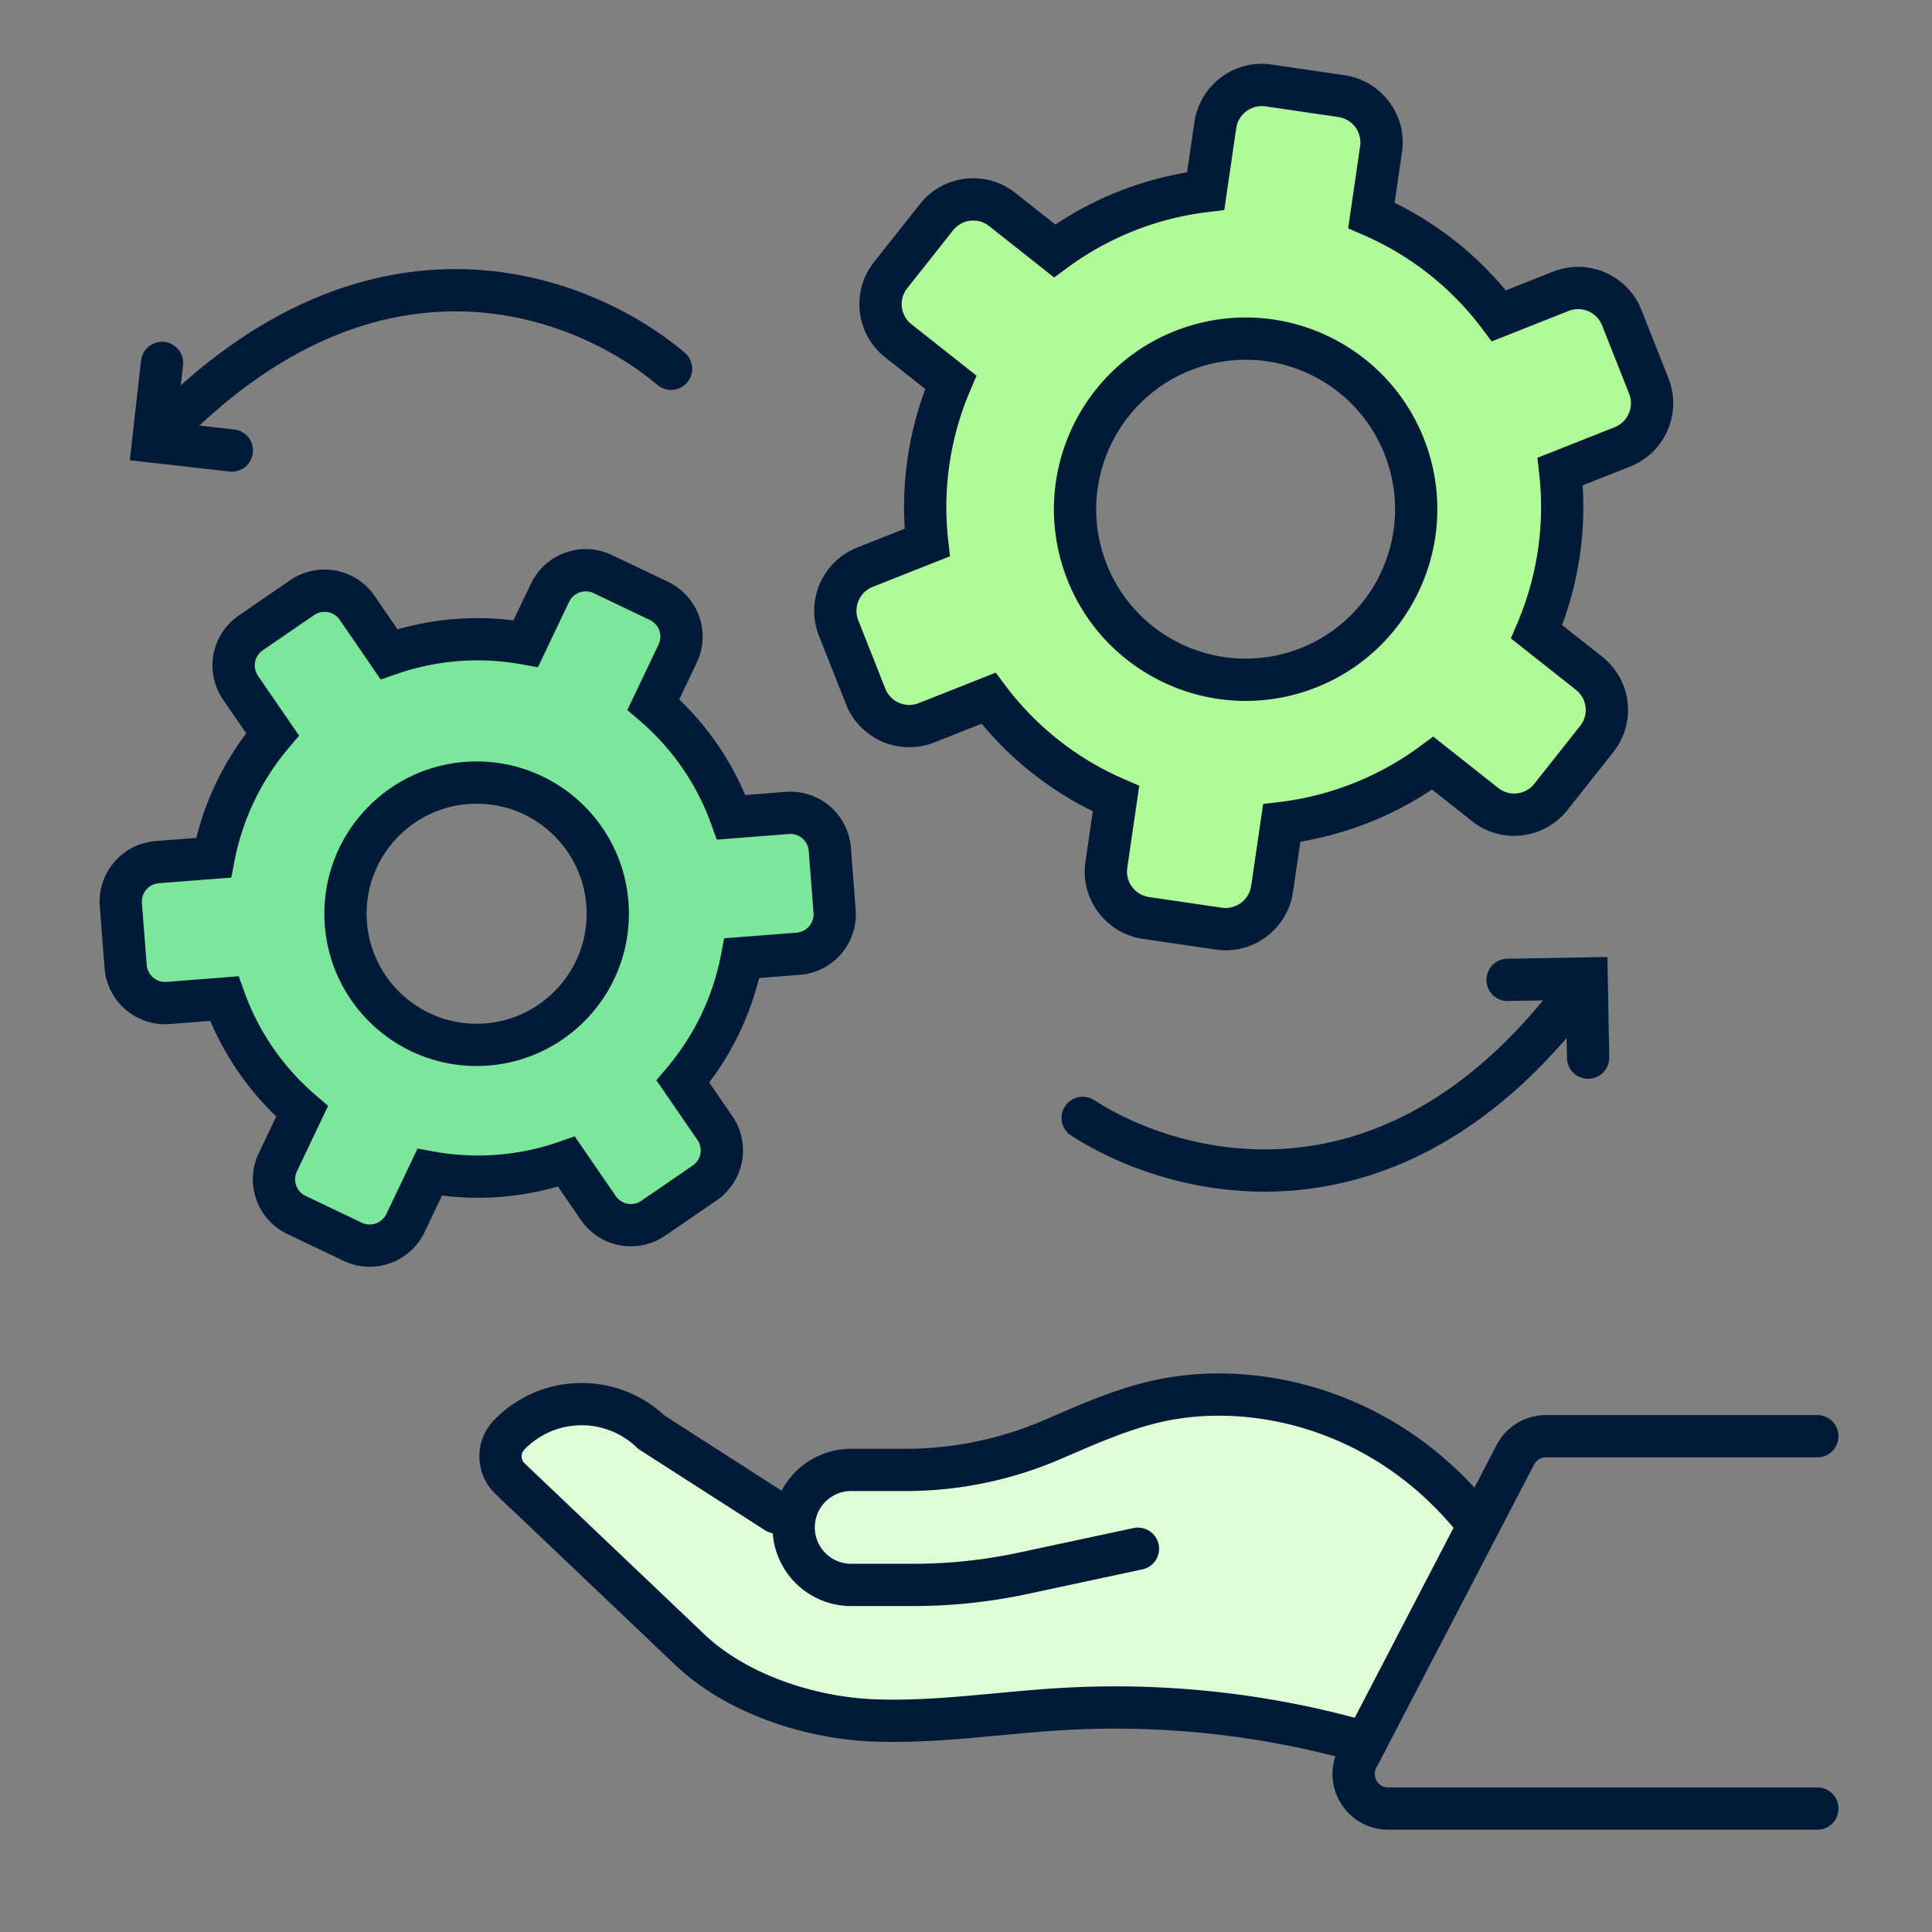
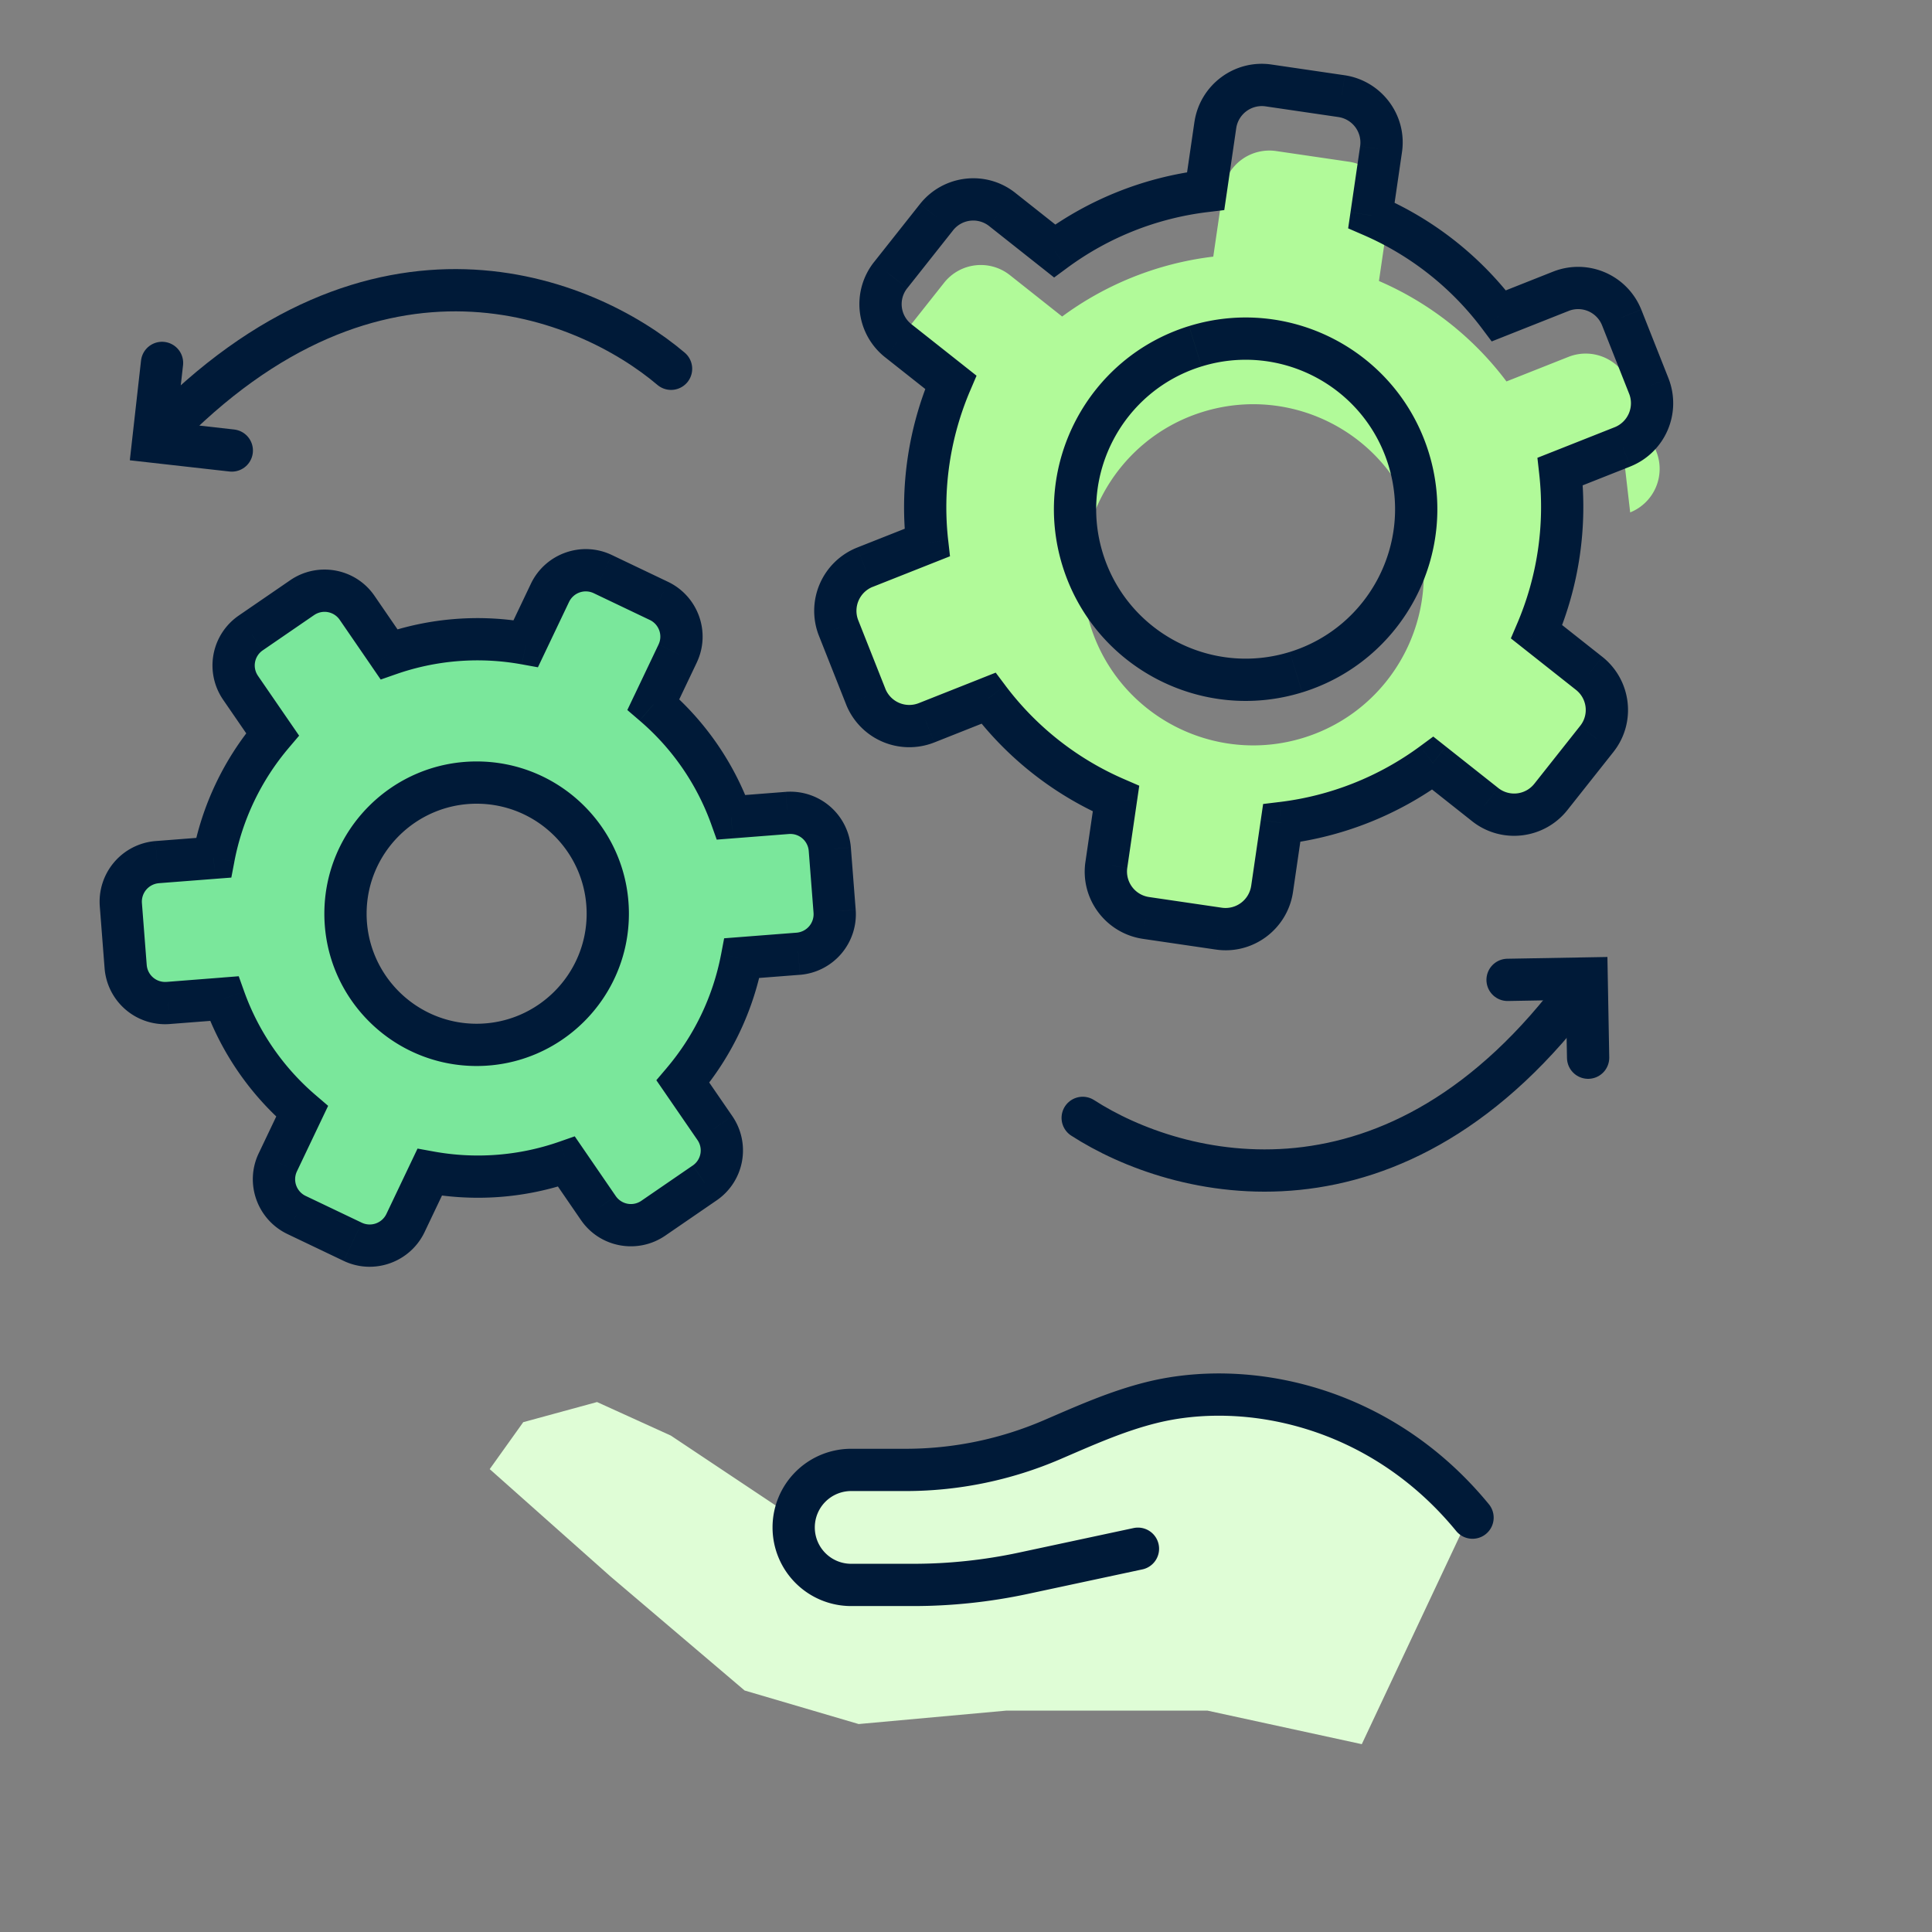
<svg xmlns="http://www.w3.org/2000/svg" width="144" height="144" fill="none" viewBox="0 0 144 144">
  <rect x="0" y="0" width="144" height="144" fill="#808080" stroke="none" />
  <path fill="#DFFDD6" d="m103 107 6.5 6-8 17-11.5-2.5H75l-11 1-8.5-2.5-10-8.5-9-8L39 106l5.5-1.5L50 107l9 6 1-3 6-.5 12.5-2.5 9-2.5h6z" />
-   <path stroke="#001A38" stroke-linecap="round" stroke-miterlimit="10" stroke-width="3.15" d="M100.613 129.563a67.7 67.7 0 0 0-21.341-2.186c-4.738.269-9.457 1.04-14.2.849s-10.145-1.968-13.6-5.217l-13.465-12.807a2.3 2.3 0 0 1-.059-3.25 7.505 7.505 0 0 1 10.612-.196l9.304 5.971" />
  <path stroke="#001A38" stroke-linecap="round" stroke-miterlimit="10" stroke-width="3.15" d="m84.816 115.433-8.549 1.83c-2.693.575-5.44.868-8.197.868h-4.628a4.284 4.284 0 0 1-4.286-4.286 4.284 4.284 0 0 1 4.286-4.286h4.067c3.747 0 7.457-.767 10.903-2.25 2.42-1.041 4.815-2.122 7.399-2.766 7.056-1.766 17.047.165 23.943 8.572" />
-   <path stroke="#001A38" stroke-linecap="round" stroke-linejoin="round" stroke-width="3.15" d="M135.455 107.046h-20.227a2.57 2.57 0 0 0-2.285 1.387l-11.757 22.601c-.894 1.718.35 3.766 2.284 3.766h31.985" />
  <path fill="#7AE79B" fill-rule="evenodd" d="m59.504 71.086-4.209.326a20 20 0 0 1-4.394 9.2l2.388 3.474a2.935 2.935 0 0 1-.764 4.082l-3.838 2.635a2.944 2.944 0 0 1-4.089-.762l-2.377-3.462a20 20 0 0 1-10.195.795l-1.81 3.8a2.957 2.957 0 0 1-3.925 1.382l-4.198-2.003a2.95 2.95 0 0 1-1.385-3.92l1.81-3.8a19.9 19.9 0 0 1-5.8-8.405l-4.188.327a2.95 2.95 0 0 1-3.162-2.7l-.36-4.638a2.954 2.954 0 0 1 2.704-3.158l4.21-.326a20 20 0 0 1 4.393-9.2l-2.388-3.474a2.935 2.935 0 0 1 .764-4.083l3.838-2.634a2.944 2.944 0 0 1 4.089.762l2.377 3.462a20 20 0 0 1 10.195-.795l1.81-3.8a2.957 2.957 0 0 1 3.925-1.382l4.198 2.003a2.95 2.95 0 0 1 1.385 3.92l-1.81 3.8a19.9 19.9 0 0 1 5.801 8.405l4.187-.327a2.95 2.95 0 0 1 3.162 2.7l.36 4.638a2.954 2.954 0 0 1-2.704 3.158m-23.98-12.758c5.394 0 9.776 4.368 9.776 9.775 0 5.393-4.382 9.775-9.775 9.775s-9.775-4.382-9.775-9.775 4.382-9.775 9.775-9.775" clip-rule="evenodd" />
  <path fill="#001A38" d="m55.295 71.412-.122-1.57-1.2.093-.225 1.183zm4.209-.326.122 1.57h.005zM50.9 80.612 49.7 79.595l-.78.918.683.993zm2.388 3.474 1.3-.89-.002-.003zm-.764 4.082-.887-1.3-.004.002zm-3.838 2.635.888 1.302.004-.003zm-4.089-.762 1.3-.889-.001-.002zm-2.377-3.462 1.299-.892-.681-.992-1.136.397zm-10.195.795.281-1.55-1.185-.215-.518 1.087zm-1.81 3.8 1.417.688.005-.011zm-3.925 1.382-.679 1.422zm-4.198-2.003-.687 1.417.009.004zm-1.385-3.92 1.42.68.002-.002zm1.81-3.8 1.422.678.518-1.088-.915-.785zm-5.8-8.405 1.482-.531-.406-1.133-1.2.094zm-4.188.327.117 1.57h.006zm-3.162-2.7-1.57.122v.004zm-.36-4.638-1.57.117v.004zm2.704-3.158-.121-1.57h-.006zm4.21-.326.121 1.57 1.2-.093.226-1.183zm4.393-9.2 1.201 1.018.78-.918-.683-.993zm-2.388-3.474-1.3.89.003.003zm.764-4.083.887 1.302.004-.003zm3.838-2.634-.887-1.302-.004.003zm4.089.762-1.3.889.001.002zm2.377 3.462-1.299.892.681.992 1.137-.397zm10.195-.795-.28 1.55 1.184.215.518-1.087zm1.81-3.8-1.417-.688-.005.011zm3.925-1.382.679-1.422zm4.198 2.003.687-1.417-.008-.004zm1.385 3.92-1.42-.68-.002.002zm-1.81 3.8-1.422-.678-.518 1.088.915.785zm5.801 8.405-1.483.531.406 1.133 1.2-.094zm4.187-.327-.116-1.57h-.006zm3.162 2.7 1.57-.122v-.005zm.36 4.638 1.57-.117v-.005zm-6.791 5.055 4.209-.327-.244-3.14-4.209.326zm-3.315 8.648a21.6 21.6 0 0 0 4.74-9.925l-3.094-.588a18.44 18.44 0 0 1-4.048 8.476zm2.485 1.562-2.388-3.473-2.596 1.785 2.388 3.473zm-1.174 6.277a4.51 4.51 0 0 0 1.176-6.273l-2.6 1.778a1.36 1.36 0 0 1-.35 1.892zm-3.834 2.632 3.838-2.635-1.783-2.597-3.838 2.635zm-6.28-1.172c1.41 2.063 4.223 2.574 6.276 1.175L47.8 89.502a1.37 1.37 0 0 1-1.902-.35zm-2.376-3.46 2.377 3.463 2.597-1.783-2.377-3.463zm-9.178 1.453c3.56.646 7.326.423 10.995-.857l-1.038-2.974a18.4 18.4 0 0 1-9.395.732zm-.107 2.928 1.81-3.8-2.844-1.355-1.81 3.8zm-6.025 2.127c2.248 1.072 4.936.115 6.02-2.116l-2.834-1.377a1.38 1.38 0 0 1-1.83.65zm-4.198-2.004 4.197 2.004 1.357-2.843-4.198-2.004zm-2.128-6.02c-1.076 2.25-.114 4.935 2.12 6.016l1.372-2.835a1.374 1.374 0 0 1-.65-1.822zm1.81-3.798-1.81 3.8 2.843 1.355 1.81-3.8zm-5.862-7.196a21.46 21.46 0 0 0 6.258 9.069l2.05-2.391a18.3 18.3 0 0 1-5.343-7.741zm-2.582 1.365L16.84 76l-.245-3.141-4.187.327zm-4.855-4.144a4.523 4.523 0 0 0 4.849 4.145l-.233-3.142a1.373 1.373 0 0 1-1.476-1.256zm-.36-4.643.36 4.639 3.14-.244-.36-4.638zm4.147-4.849a4.53 4.53 0 0 0-4.147 4.845l3.14-.234a1.38 1.38 0 0 1 1.261-1.47zm4.214-.327-4.208.327.243 3.14 4.21-.326zm3.316-8.648a21.6 21.6 0 0 0-4.741 9.925l3.094.587a18.44 18.44 0 0 1 4.049-8.475zm-2.485-1.562 2.388 3.473 2.595-1.785-2.388-3.473zm1.174-6.277a4.51 4.51 0 0 0-1.176 6.273l2.6-1.778a1.36 1.36 0 0 1 .35-1.892zm3.834-2.632-3.839 2.635 1.783 2.597 3.838-2.635zm6.28 1.172c-1.41-2.063-4.224-2.574-6.276-1.175l1.774 2.603a1.37 1.37 0 0 1 1.902.35zm2.375 3.46-2.377-3.463-2.597 1.783 2.378 3.462zm9.178-1.453a21.57 21.57 0 0 0-10.995.857l1.038 2.974a18.4 18.4 0 0 1 9.395-.732zm.107-2.928-1.81 3.8 2.844 1.355 1.81-3.8zm6.025-2.127c-2.248-1.072-4.936-.115-6.02 2.116l2.834 1.377a1.38 1.38 0 0 1 1.83-.65zm4.199 2.004-4.198-2.004-1.357 2.843 4.198 2.004zm2.127 6.02c1.076-2.25.114-4.935-2.119-6.016l-1.373 2.834c.69.334.97 1.154.65 1.823zM50.12 53.19l1.81-3.8-2.844-1.355-1.81 3.8zm5.862 7.196a21.46 21.46 0 0 0-6.258-9.07l-2.051 2.392a18.3 18.3 0 0 1 5.343 7.741zm2.582-1.365-4.187.326.244 3.14 4.188-.326zm4.854 4.143a4.524 4.524 0 0 0-4.848-4.144l.232 3.142a1.374 1.374 0 0 1 1.476 1.257zm.36 4.644-.36-4.639-3.14.244.36 4.638zm-4.147 4.849a4.53 4.53 0 0 0 4.148-4.845l-3.142.234a1.38 1.38 0 0 1-1.26 1.47zm-12.756-4.553c0-6.278-5.089-11.35-11.35-11.35v3.15c4.525 0 8.2 3.665 8.2 8.2zm-11.35 11.35c6.263 0 11.35-5.087 11.35-11.35h-3.15c0 4.523-3.677 8.2-8.2 8.2zm-11.35-11.35c0 6.263 5.087 11.35 11.35 11.35v-3.15c-4.523 0-8.2-3.677-8.2-8.2zm11.35-11.35c-6.263 0-11.35 5.087-11.35 11.35h3.15c0-4.523 3.677-8.2 8.2-8.2z" />
-   <path fill="#B1FA99" fill-rule="evenodd" d="m120.94 33.302-4.65 1.841a23.7 23.7 0 0 1-1.758 11.95l3.917 3.097a3.477 3.477 0 0 1 .563 4.888l-3.423 4.324a3.49 3.49 0 0 1-4.895.567l-3.901-3.089a23.7 23.7 0 0 1-11.262 4.464l-.721 4.934a3.503 3.503 0 0 1-3.96 2.937l-5.452-.8c-1.901-.29-3.218-2.057-2.938-3.953l.72-4.933a23.56 23.56 0 0 1-9.503-7.487l-4.626 1.834a3.49 3.49 0 0 1-4.523-1.951L62.5 46.8a3.5 3.5 0 0 1 1.957-4.519l4.65-1.841a23.7 23.7 0 0 1 1.758-11.95l-3.917-3.096a3.477 3.477 0 0 1-.564-4.889l3.424-4.324a3.49 3.49 0 0 1 4.895-.567l3.9 3.089a23.7 23.7 0 0 1 11.263-4.464l.72-4.934a3.503 3.503 0 0 1 3.96-2.937l5.452.8c1.902.29 3.218 2.057 2.938 3.953l-.721 4.934a23.56 23.56 0 0 1 9.505 7.486l4.625-1.833a3.494 3.494 0 0 1 4.523 1.95l2.029 5.125a3.5 3.5 0 0 1-1.957 4.52m-31.849-7.494c6.702-2.07 13.822 1.676 15.897 8.395 2.07 6.701-1.694 13.827-8.395 15.897s-13.827-1.694-15.897-8.395 1.694-13.828 8.395-15.897" clip-rule="evenodd" />
+   <path fill="#B1FA99" fill-rule="evenodd" d="m120.94 33.302-4.65 1.841a23.7 23.7 0 0 1-1.758 11.95l3.917 3.097a3.477 3.477 0 0 1 .563 4.888l-3.423 4.324a3.49 3.49 0 0 1-4.895.567l-3.901-3.089a23.7 23.7 0 0 1-11.262 4.464l-.721 4.934a3.503 3.503 0 0 1-3.96 2.937l-5.452-.8c-1.901-.29-3.218-2.057-2.938-3.953l.72-4.933a23.56 23.56 0 0 1-9.503-7.487l-4.626 1.834a3.49 3.49 0 0 1-4.523-1.951L62.5 46.8a3.5 3.5 0 0 1 1.957-4.519l4.65-1.841a23.7 23.7 0 0 1 1.758-11.95l-3.917-3.096l3.424-4.324a3.49 3.49 0 0 1 4.895-.567l3.9 3.089a23.7 23.7 0 0 1 11.263-4.464l.72-4.934a3.503 3.503 0 0 1 3.96-2.937l5.452.8c1.902.29 3.218 2.057 2.938 3.953l-.721 4.934a23.56 23.56 0 0 1 9.505 7.486l4.625-1.833a3.494 3.494 0 0 1 4.523 1.95l2.029 5.125a3.5 3.5 0 0 1-1.957 4.52m-31.849-7.494c6.702-2.07 13.822 1.676 15.897 8.395 2.07 6.701-1.694 13.827-8.395 15.897s-13.827-1.694-15.897-8.395 1.694-13.828 8.395-15.897" clip-rule="evenodd" />
  <path fill="#001A38" d="m116.29 35.143-.58-1.464-1.12.443.134 1.197zm4.65-1.84.579 1.464.005-.003zm-6.408 13.79-1.449-.62-.473 1.108.945.747zm3.917 3.097.98-1.234-.003-.002zm.563 4.888-1.232-.982-.003.004zm-3.423 4.324 1.231.981.003-.003zm-4.895.567.98-1.233-.003-.002zm-3.901-3.089.977-1.234-.943-.747-.969.714zm-11.262 4.464-.19-1.564-1.195.145-.174 1.191zm-.721 4.934 1.557.24.001-.013zm-3.96 2.937-.229 1.558zm-5.452-.8-.238 1.557.01.001zm-2.938-3.953 1.559.23v-.002zm.72-4.933 1.56.227.174-1.193-1.106-.48zm-9.503-7.487 1.26-.945-.723-.962-1.118.443zm-4.626 1.834.575 1.466.006-.002zm-4.523-1.951-1.464.58.002.004zM62.5 46.8l-1.467.575.002.005zm1.957-4.519-.58-1.464-.005.002zm4.65-1.841.58 1.464 1.12-.443-.135-1.197zm1.758-11.95 1.448.62.473-1.108-.945-.747zm-3.917-3.096-.98 1.233.003.002zm-.564-4.889 1.232.982.003-.004zm3.424-4.324-1.232-.981-.003.003zm4.895-.567-.98 1.234.002.001zm3.9 3.089-.977 1.234.943.747.969-.714zm11.263-4.464.189 1.564 1.195-.145.174-1.191zm.72-4.934-1.556-.24-.002.013zm3.96-2.937.229-1.558zm5.452.8.238-1.557-.009-.001zm2.938 3.953-1.558-.23-.001.002zm-.721 4.934-1.558-.228-.174 1.193 1.105.48zm9.505 7.486-1.26.945.722.962 1.118-.443zm4.625-1.833-.574-1.467-.006.002zm4.523 1.95 1.465-.58-.003-.004zm2.029 5.125 1.466-.575-.002-.005zm-6.028 7.825 4.65-1.841-1.159-2.93-4.65 1.842zm-.889 11.104a25.3 25.3 0 0 0 1.875-12.745l-3.131.352a22.1 22.1 0 0 1-1.641 11.155zm3.446 1.242-3.918-3.097-1.953 2.471 3.917 3.097zm.818 7.105c1.745-2.19 1.366-5.369-.815-7.103l-1.96 2.467c.828.658.963 1.855.311 2.673zm-3.421 4.32 3.424-4.323-2.47-1.956-3.423 4.324zm-7.109.823c2.191 1.74 5.371 1.36 7.106-.819l-2.463-1.963a1.913 1.913 0 0 1-2.683.316zm-3.899-3.087 3.901 3.088 1.955-2.47-3.901-3.087zm-10.096 4.793a25.26 25.26 0 0 0 12.008-4.76l-1.869-2.535a22.1 22.1 0 0 1-10.516 4.167zm.65 3.597.72-4.933-3.117-.456-.72 4.934zm-5.747 4.269c2.76.404 5.322-1.509 5.745-4.257l-3.114-.479a1.93 1.93 0 0 1-2.175 1.619zm-5.453-.8 5.452.8.458-3.117-5.452-.8zm-4.267-5.742c-.408 2.762 1.51 5.32 4.258 5.74l.476-3.114a1.92 1.92 0 0 1-1.617-2.166zm.72-4.931-.72 4.934 3.117.455.72-4.934zm-9.205-6.313a25.13 25.13 0 0 0 10.137 7.985l1.254-2.89a22 22 0 0 1-8.872-6.986zm-2.785 2.352 4.625-1.834-1.16-2.928-4.626 1.833zm-6.567-2.831a5.07 5.07 0 0 0 6.561 2.833l-1.15-2.933a1.92 1.92 0 0 1-2.485-1.069zm-2.03-5.129 2.029 5.124 2.929-1.16-2.029-5.123zm2.837-6.561a5.075 5.075 0 0 0-2.839 6.556l2.933-1.15a1.925 1.925 0 0 1 1.075-2.482zm4.655-1.843-4.65 1.84 1.16 2.93 4.65-1.842zm.89-11.105a25.3 25.3 0 0 0-1.876 12.745l3.13-.352a22.14 22.14 0 0 1 1.642-11.155zm-3.446-1.242 3.917 3.097 1.953-2.471-3.917-3.097zm-.819-7.105a5.05 5.05 0 0 0 .816 7.103l1.96-2.467a1.9 1.9 0 0 1-.312-2.673zm3.42-4.32-3.422 4.323 2.47 1.956 3.423-4.324zm7.11-.823c-2.19-1.74-5.37-1.36-7.106.819l2.464 1.963a1.913 1.913 0 0 1 2.683-.315zm3.9 3.087L75.68 14.38l-1.955 2.47 3.9 3.087zm10.095-4.792a25.26 25.26 0 0 0-12.008 4.759l1.869 2.535a22.1 22.1 0 0 1 10.517-4.167zm-.65-3.598-.72 4.934 3.117.455.72-4.934zm5.748-4.268c-2.76-.405-5.323 1.508-5.745 4.256l3.113.479a1.93 1.93 0 0 1 2.175-1.619zm5.452.8-5.452-.8-.458 3.116 5.453.8zm4.267 5.74c.408-2.761-1.509-5.32-4.258-5.739l-.475 3.114a1.92 1.92 0 0 1 1.617 2.166zm-.72 4.932.72-4.934-3.117-.455-.72 4.934zm9.205 6.314a25.1 25.1 0 0 0-10.137-7.986l-1.254 2.89a22 22 0 0 1 8.872 6.986zm2.786-2.353-4.626 1.834 1.161 2.928 4.625-1.833zm6.565 2.83a5.07 5.07 0 0 0-6.559-2.832l1.148 2.933a1.92 1.92 0 0 1 2.487 1.07zm2.031 5.13-2.028-5.124-2.929 1.16 2.028 5.124zm-2.837 6.561a5.075 5.075 0 0 0 2.839-6.556l-2.932 1.15a1.926 1.926 0 0 1-1.076 2.482zm-15.031-1.026c-2.332-7.551-10.335-11.76-17.867-9.435l.93 3.01c5.871-1.813 12.11 1.469 13.927 7.355zm-9.435 17.867c7.532-2.326 11.761-10.334 9.435-17.867l-3.01.93c1.813 5.87-1.484 12.114-7.355 13.927zM79.19 42.17c2.326 7.532 10.334 11.76 17.867 9.435l-.93-3.01c-5.87 1.813-12.114-1.485-13.927-7.355zm9.435-17.867c-7.532 2.326-11.76 10.334-9.435 17.867l3.01-.93c-1.813-5.87 1.485-12.114 7.355-13.927z" />
  <path stroke="#001A38" stroke-linecap="round" stroke-miterlimit="10" stroke-width="3.15" d="M50.017 27.487c-6.316-5.358-21.99-11.88-38.126 4.952" />
  <path stroke="#001A38" stroke-linecap="round" stroke-miterlimit="10" stroke-width="3.15" d="m17.277 33.578-5.86-.66.66-5.869M80.697 83.32c6.958 4.494 23.345 8.929 37.162-9.854" />
  <path stroke="#001A38" stroke-linecap="round" stroke-miterlimit="10" stroke-width="3.15" d="m112.366 73.034 5.895-.104.108 5.904" />
</svg>